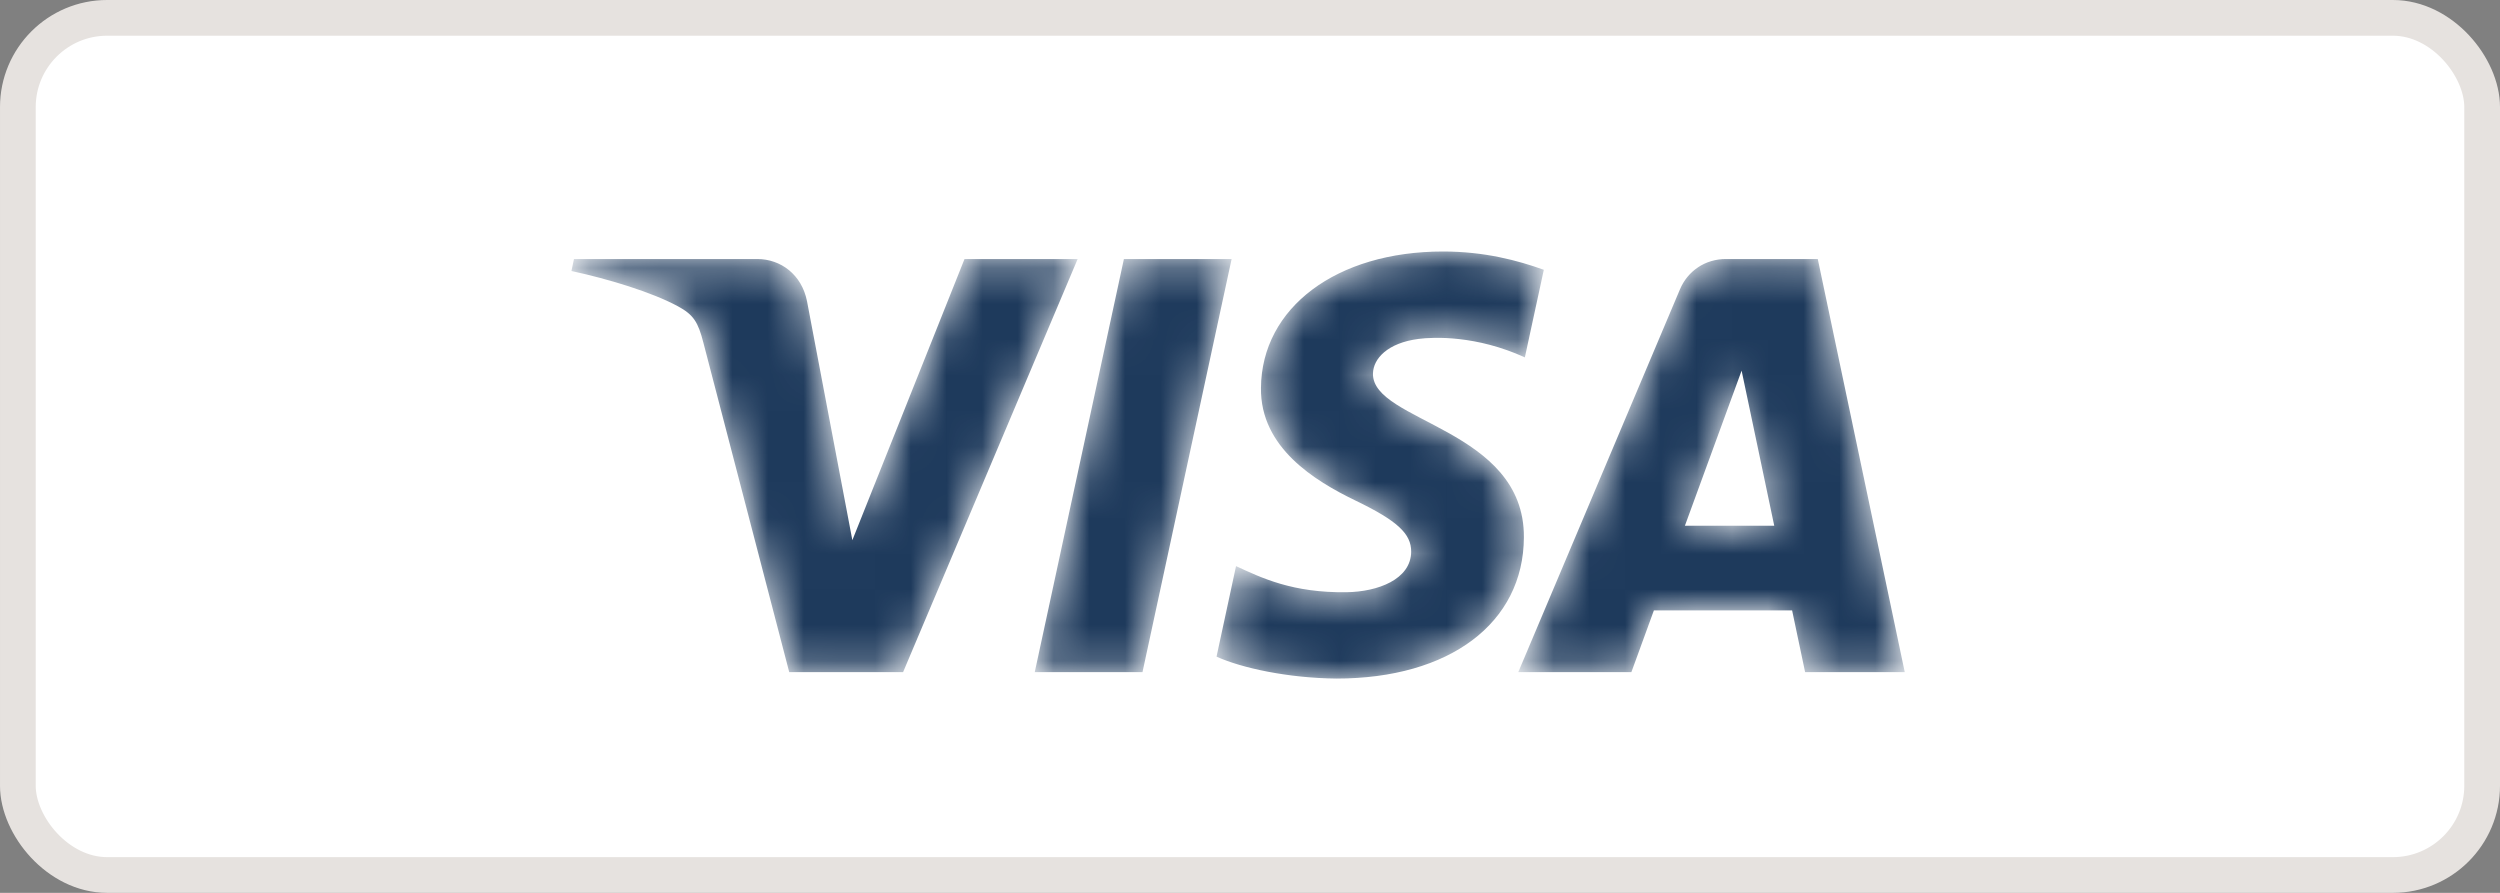
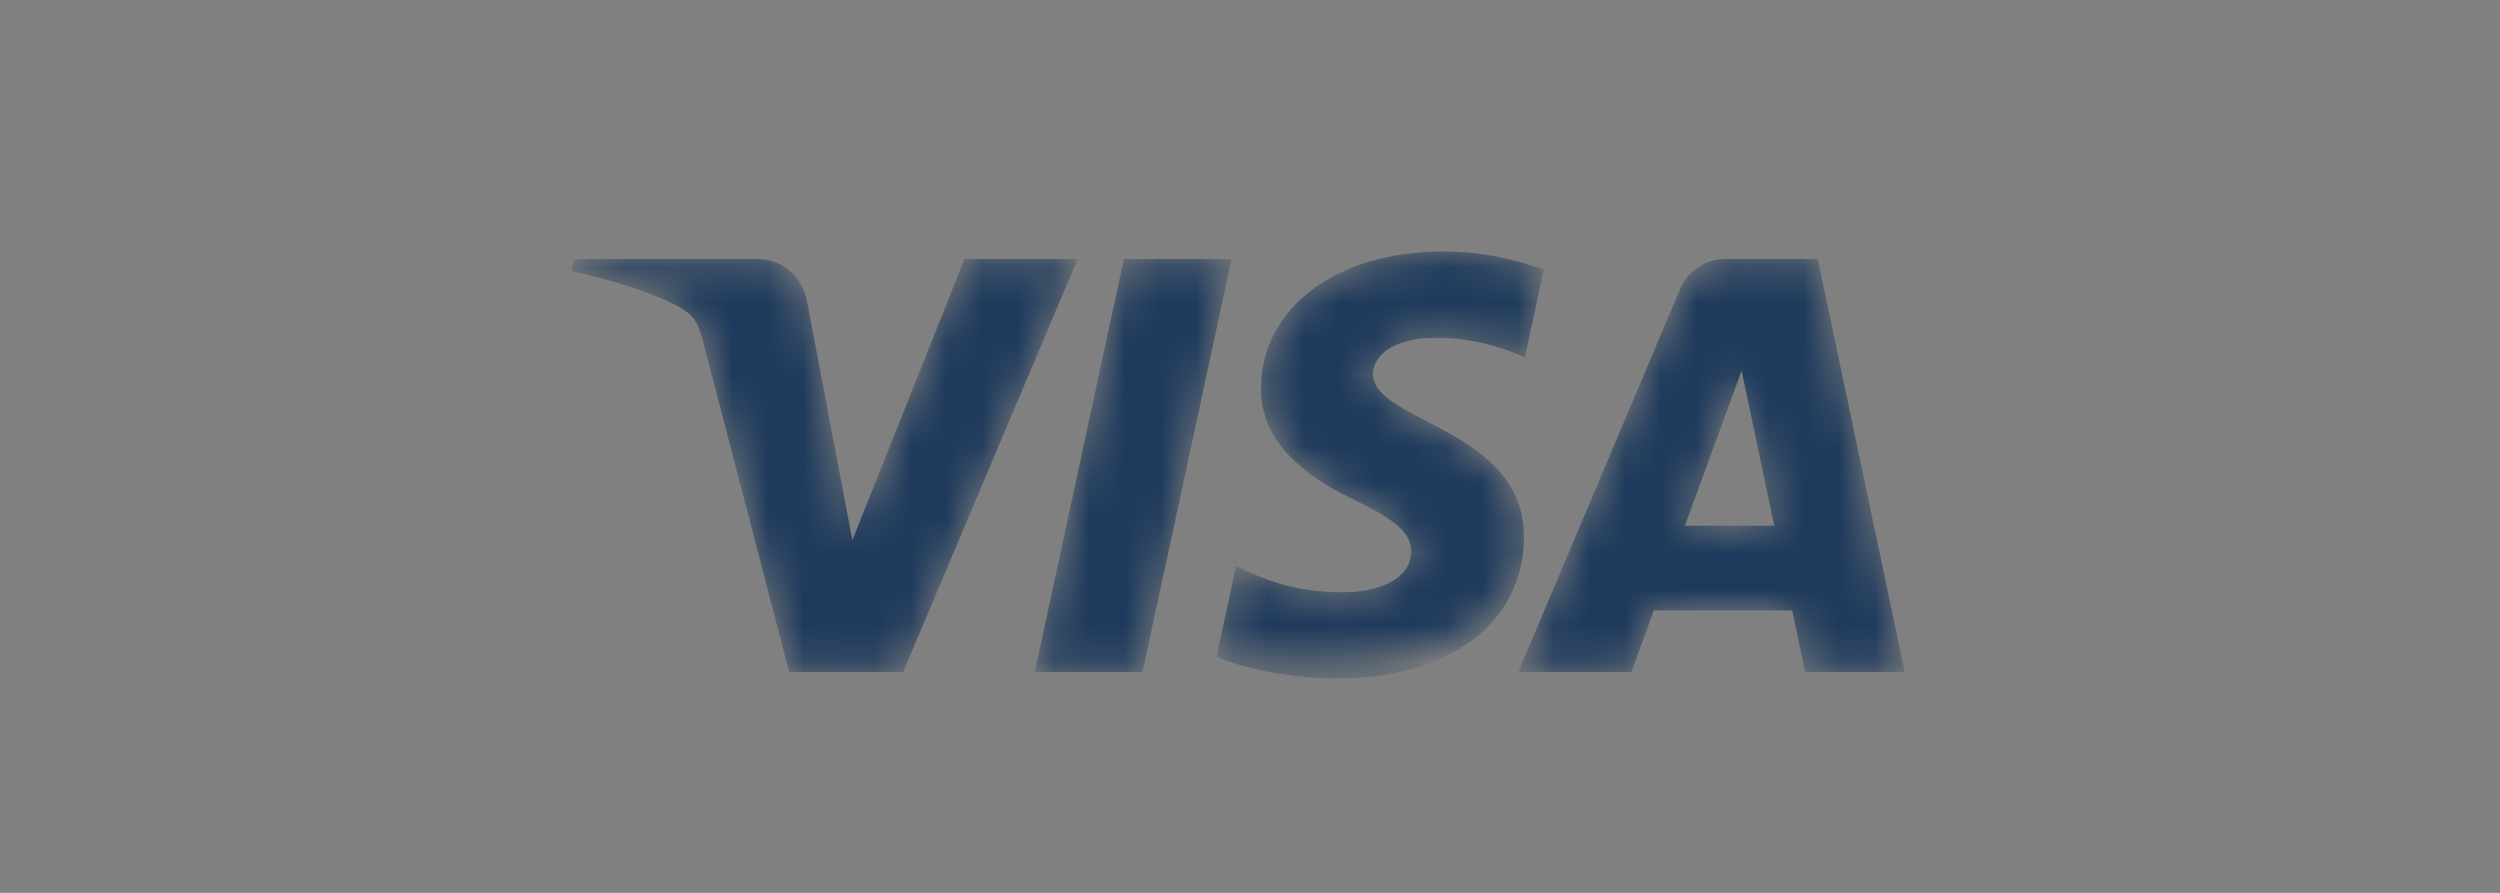
<svg xmlns="http://www.w3.org/2000/svg" width="70" height="25" viewBox="0 0 70 25" fill="none">
  <rect x="0" y="0" width="70" height="25" fill="#808080" stroke="none" />
-   <rect x="0.5" y="0.5" width="69" height="24" rx="2.5" fill="white" stroke="#E6E2DF" />
  <mask id="mask0_200_971" style="mask-type:luminance" maskUnits="userSpaceOnUse" x="16" y="7" width="38" height="12">
-     <path fill-rule="evenodd" clip-rule="evenodd" d="M34.485 7.253L31.99 18.819H28.973L31.469 7.253H34.485ZM47.177 14.721L48.765 10.378L49.679 14.721H47.177ZM50.543 18.819H53.333L50.898 7.253H48.323C47.744 7.253 47.256 7.587 47.039 8.101L42.512 18.819H45.679L46.309 17.091H50.179L50.543 18.819ZM42.669 15.043C42.683 11.99 38.413 11.822 38.443 10.458C38.452 10.043 38.85 9.602 39.722 9.489C40.154 9.433 41.346 9.39 42.696 10.007L43.227 7.554C42.5 7.293 41.567 7.042 40.404 7.042C37.423 7.042 35.324 8.614 35.307 10.864C35.287 12.53 36.805 13.459 37.948 14.013C39.123 14.579 39.517 14.943 39.513 15.45C39.504 16.226 38.575 16.569 37.707 16.582C36.19 16.605 35.31 16.175 34.609 15.851L34.063 18.386C34.767 18.706 36.068 18.986 37.417 19C40.587 19 42.659 17.448 42.669 15.043ZM30.174 7.253L25.287 18.819H22.098L19.693 9.589C19.547 9.02 19.42 8.812 18.976 8.573C18.251 8.182 17.053 7.816 16 7.588L16.071 7.253H21.204C21.858 7.253 22.447 7.685 22.596 8.432L23.866 15.125L27.006 7.253H30.174Z" fill="white" />
+     <path fill-rule="evenodd" clip-rule="evenodd" d="M34.485 7.253L31.99 18.819H28.973L31.469 7.253H34.485ZM47.177 14.721L48.765 10.378L49.679 14.721H47.177ZM50.543 18.819H53.333L50.898 7.253H48.323C47.744 7.253 47.256 7.587 47.039 8.101L42.512 18.819H45.679L46.309 17.091H50.179L50.543 18.819ZM42.669 15.043C42.683 11.99 38.413 11.822 38.443 10.458C38.452 10.043 38.85 9.602 39.722 9.489C40.154 9.433 41.346 9.39 42.696 10.007L43.227 7.554C42.5 7.293 41.567 7.042 40.404 7.042C37.423 7.042 35.324 8.614 35.307 10.864C35.287 12.53 36.805 13.459 37.948 14.013C39.123 14.579 39.517 14.943 39.513 15.45C39.504 16.226 38.575 16.569 37.707 16.582C36.19 16.605 35.31 16.175 34.609 15.851L34.063 18.386C40.587 19 42.659 17.448 42.669 15.043ZM30.174 7.253L25.287 18.819H22.098L19.693 9.589C19.547 9.02 19.42 8.812 18.976 8.573C18.251 8.182 17.053 7.816 16 7.588L16.071 7.253H21.204C21.858 7.253 22.447 7.685 22.596 8.432L23.866 15.125L27.006 7.253H30.174Z" fill="white" />
  </mask>
  <g mask="url(#mask0_200_971)">
    <path fill-rule="evenodd" clip-rule="evenodd" d="M34.485 7.253L31.99 18.819H28.973L31.469 7.253H34.485ZM47.177 14.721L48.765 10.378L49.679 14.721H47.177ZM50.543 18.819H53.333L50.898 7.253H48.323C47.744 7.253 47.256 7.587 47.039 8.101L42.512 18.819H45.679L46.309 17.091H50.179L50.543 18.819ZM42.669 15.043C42.683 11.99 38.413 11.822 38.443 10.458C38.452 10.043 38.85 9.602 39.722 9.489C40.154 9.433 41.346 9.39 42.696 10.007L43.227 7.554C42.5 7.293 41.567 7.042 40.404 7.042C37.423 7.042 35.324 8.614 35.307 10.864C35.287 12.53 36.805 13.459 37.948 14.013C39.123 14.579 39.517 14.943 39.513 15.45C39.504 16.226 38.575 16.569 37.707 16.582C36.19 16.605 35.31 16.175 34.609 15.851L34.063 18.386C34.767 18.706 36.068 18.986 37.417 19C40.587 19 42.659 17.448 42.669 15.043ZM30.174 7.253L25.287 18.819H22.098L19.693 9.589C19.547 9.02 19.42 8.812 18.976 8.573C18.251 8.182 17.053 7.816 16 7.588L16.071 7.253H21.204C21.858 7.253 22.447 7.685 22.596 8.432L23.866 15.125L27.006 7.253H30.174Z" fill="#1E3A5C" />
  </g>
</svg>